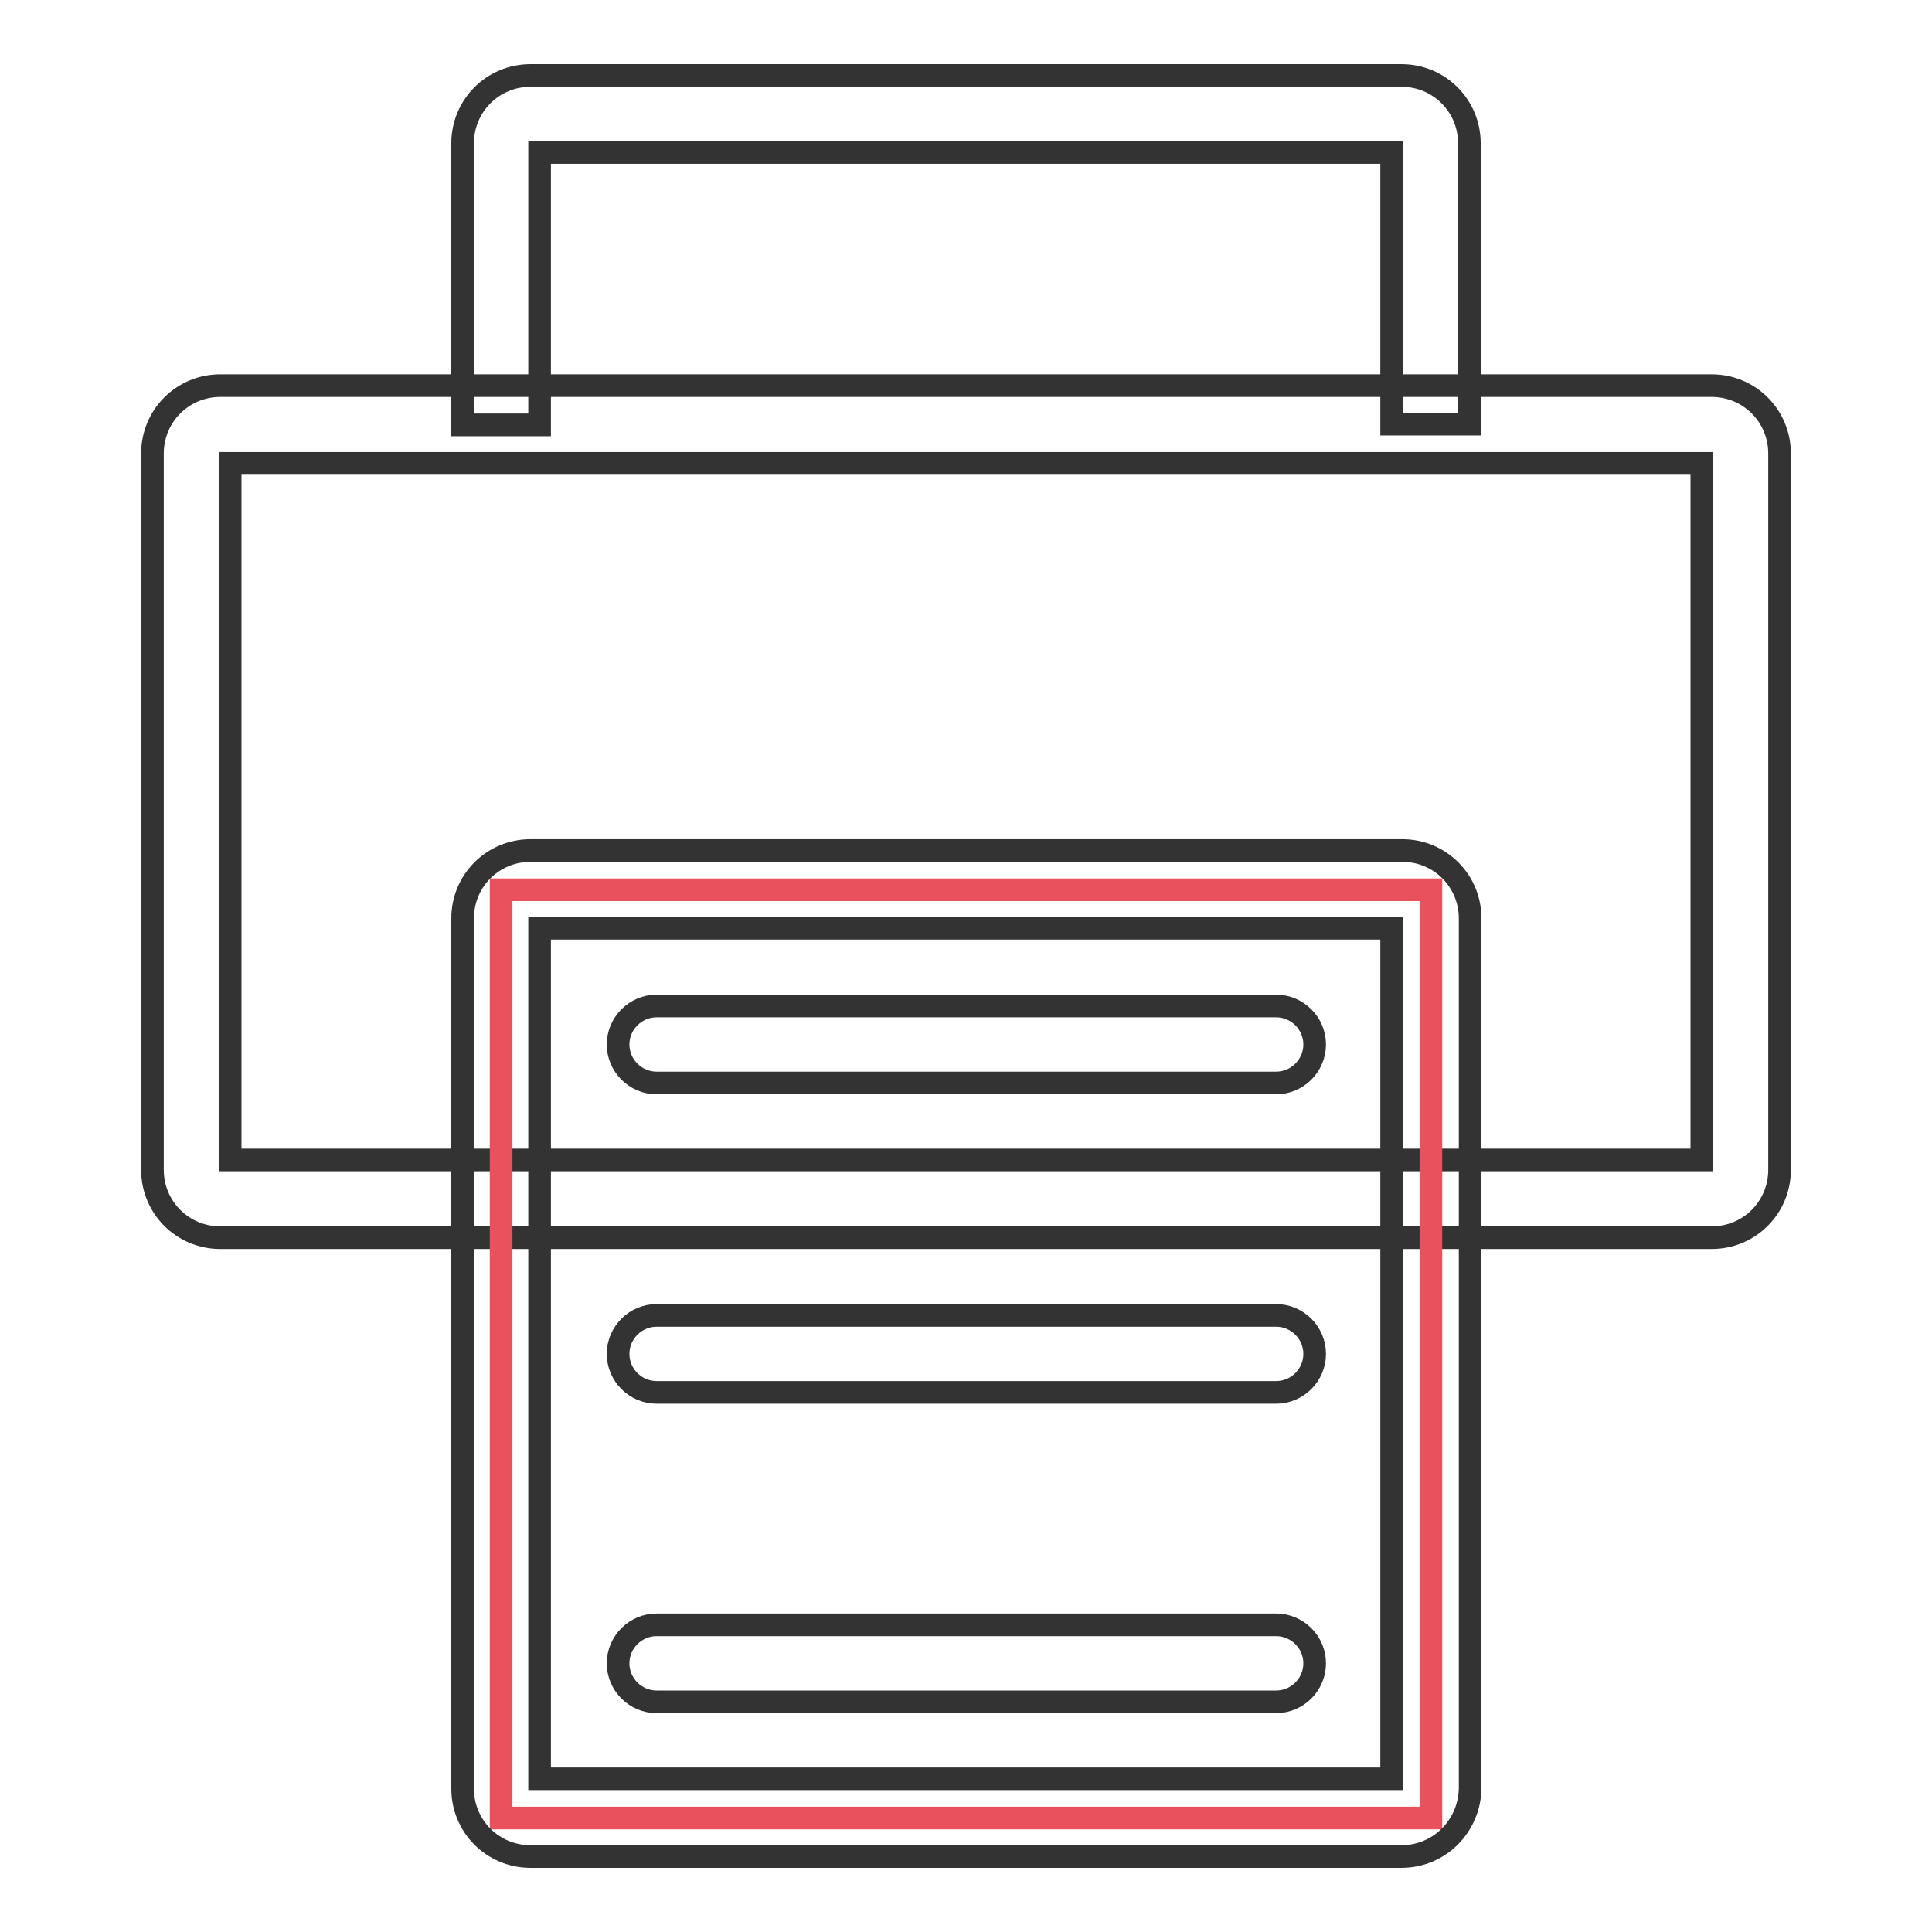
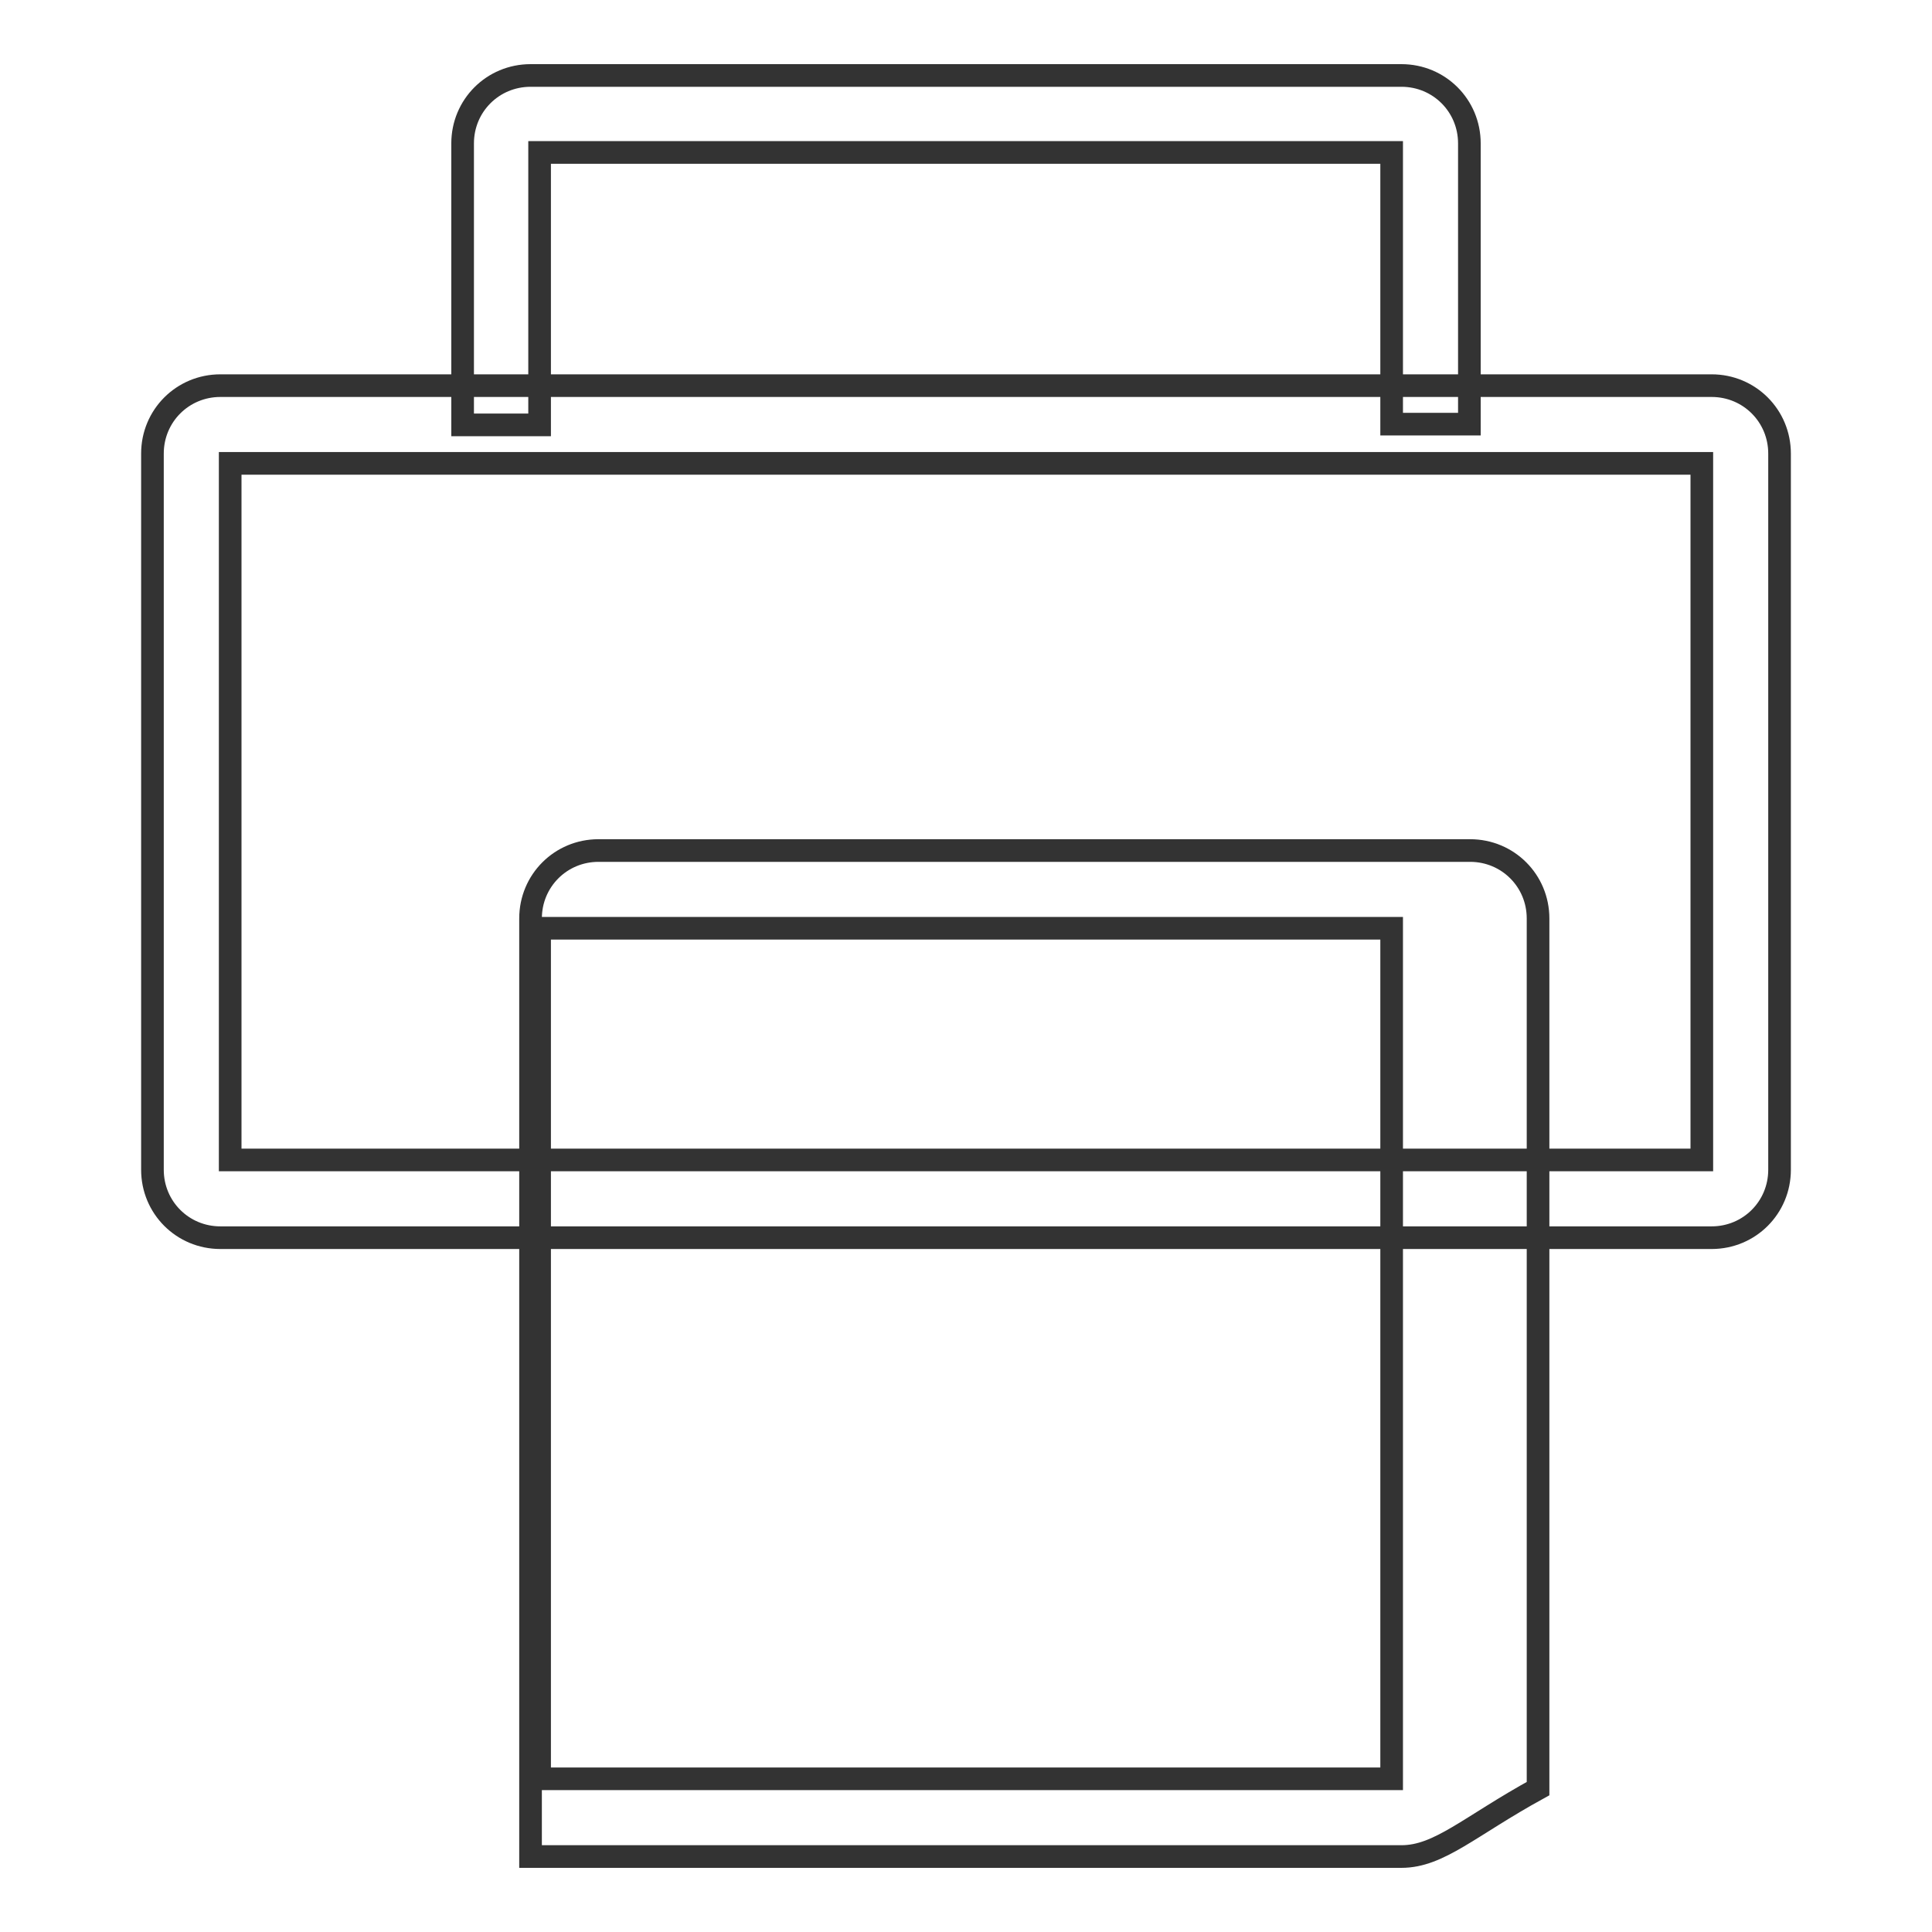
<svg xmlns="http://www.w3.org/2000/svg" version="1.1" x="0px" y="0px" viewBox="0 0 256 256" enable-background="new 0 0 256 256" xml:space="preserve">
  <g>
    <path stroke-width="3" fill-opacity="0" stroke="#333333" d="M71.5,56.2v-36h112.9v36h10.3V19c0-5-4-9-9-9H70.3c-5,0-9,4-9,9v37.3H71.5z" />
    <path stroke-width="3" fill-opacity="0" stroke="#333333" d="M226.8,164H29.2c-5,0-9-4-9-9V60.1c0-5,4-9,9-9h197.6c5,0,9,4,9,9V155C235.8,160,231.8,164,226.8,164z  M30.5,153.7h195V61.4h-195V153.7z" />
-     <path stroke-width="3" fill-opacity="0" stroke="#e9515c" d="M66.4,117.9h123.2v123H66.4V117.9z" />
-     <path stroke-width="3" fill-opacity="0" stroke="#333333" d="M185.7,246H70.3c-5,0-9-4-9-9V121.7c0-5,4-9,9-9h115.5c5,0,9,4,9,9V237C194.7,242,190.7,246,185.7,246z  M71.5,235.7h112.9V123H71.5V235.7z" />
-     <path stroke-width="3" fill-opacity="0" stroke="#333333" d="M169.1,143.5H87c-2.8,0-5.1-2.3-5.1-5.1c0-2.8,2.3-5.1,5.1-5.1h82.1c2.8,0,5.1,2.3,5.1,5.1 C174.2,141.2,171.9,143.5,169.1,143.5z M169.1,184.5H87c-2.8,0-5.1-2.3-5.1-5.1c0-2.8,2.3-5.1,5.1-5.1h82.1c2.8,0,5.1,2.3,5.1,5.1 C174.2,182.2,171.9,184.5,169.1,184.5z M169.1,225.5H87c-2.8,0-5.1-2.3-5.1-5.1c0-2.8,2.3-5.1,5.1-5.1h82.1c2.8,0,5.1,2.3,5.1,5.1 C174.2,223.2,171.9,225.5,169.1,225.5z" />
+     <path stroke-width="3" fill-opacity="0" stroke="#333333" d="M185.7,246H70.3V121.7c0-5,4-9,9-9h115.5c5,0,9,4,9,9V237C194.7,242,190.7,246,185.7,246z  M71.5,235.7h112.9V123H71.5V235.7z" />
  </g>
</svg>